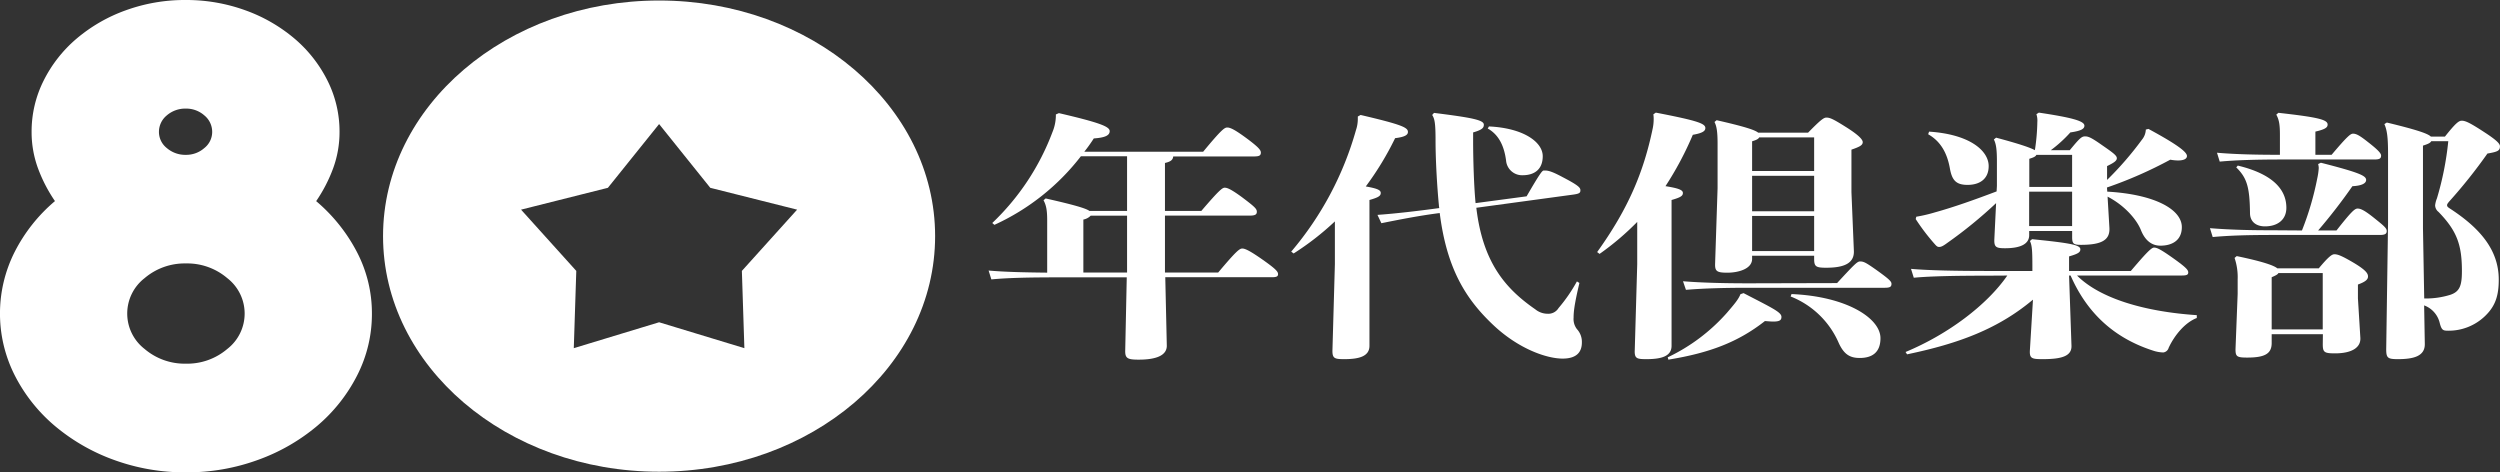
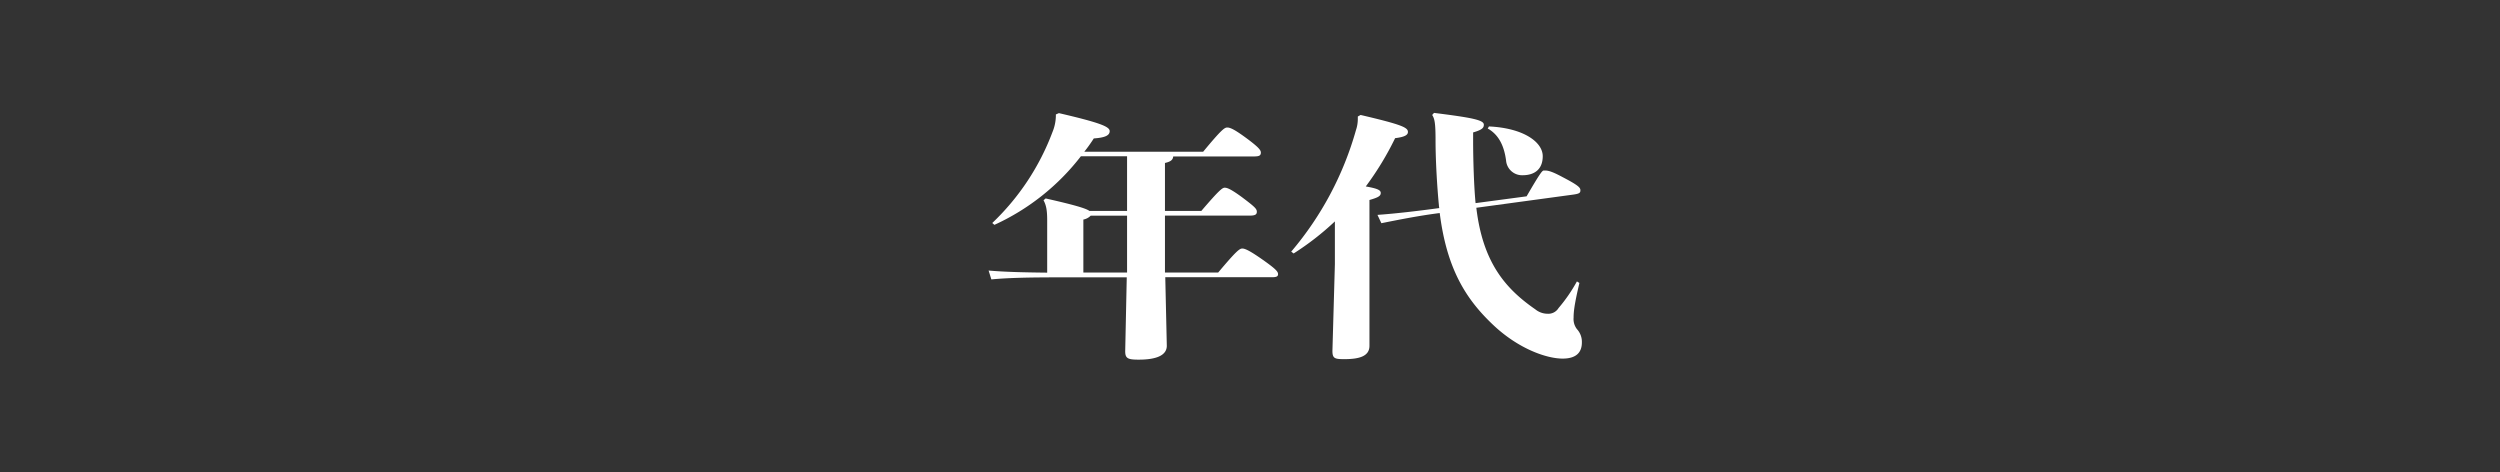
<svg xmlns="http://www.w3.org/2000/svg" viewBox="0 0 640 120.9">
  <rect x="0" y="0" width="640" height="120.9" fill="#333333" stroke="none" />
  <defs>
    <style>.cls-1{fill:#fff;}</style>
  </defs>
  <g id="レイヤー_2" data-name="レイヤー 2">
    <g id="レイヤー_1-2" data-name="レイヤー 1">
      <path class="cls-1" d="M300.34,40.05c-.08.87-.62,1.33-2.11,1.67V54h9.31c4.62-5.41,5.4-5.95,6-5.95s1.56.34,4.46,2.47c3.2,2.41,3.75,2.94,3.75,3.68s-.47,1-1.88,1H298.23V69.77h13.62c4.61-5.48,5.47-6.15,6.18-6.15s2,.6,5.32,2.94,3.83,3,3.83,3.61-.39.8-1.64.8H298.31l.39,17.43c.08,2.54-2.58,3.67-7.2,3.67-2.89,0-3.52-.33-3.44-2.47L288.45,71H271.39c-8.06,0-13.53.13-17.6.53l-.71-2.27c3.92.34,8.53.47,15,.54V56.41c0-2.54-.24-3.87-.94-5.14l.55-.47C275.07,52.47,278,53.34,278.9,54h9.63v-14H276.71a58.77,58.77,0,0,1-22.14,17.56l-.55-.47a62.36,62.36,0,0,0,15.42-23.3,11.34,11.34,0,0,0,.86-4.08V29.3l.78-.34c10.64,2.47,13,3.48,13,4.61s-1.25,1.67-4.07,1.87a41.59,41.59,0,0,1-2.43,3.41H308c4.7-5.68,5.48-6.21,6.18-6.21.86,0,2.19.73,5,2.8,3.05,2.27,3.6,3,3.6,3.61,0,.8-.47,1-1.8,1Zm-23,29.72h11.19V55.21h-9.31a3.61,3.61,0,0,1-1.88,1Z" />
      <path class="cls-1" d="M347.6,29.83l.71-.4c10.56,2.47,12.12,3.21,12.12,4.34,0,.67-.54,1.27-3.28,1.6a76.73,76.73,0,0,1-7.51,12.36c3,.53,3.83.93,3.83,1.67s-.55,1.13-2.89,1.8V88.53c0,2.67-2.59,3.41-6.42,3.41-2.5,0-3.13-.14-3.05-2.41l.62-21.9V56.68a70.81,70.81,0,0,1-10.56,8.21l-.62-.47A82.48,82.48,0,0,0,347.13,33.3a8.89,8.89,0,0,0,.47-2.8Zm56.73,42.61c-1.33,5.61-1.49,7.48-1.49,8.88a4.22,4.22,0,0,0,.86,2.94,4.78,4.78,0,0,1,1.26,3.4c0,2.61-1.49,4.14-4.93,4.14-4.07,0-11.27-2.47-17.77-8.61-7-6.61-11.89-14.36-13.69-28.65-5.32.67-10.64,1.74-14.94,2.6l-1-2.13c4.77-.34,10.33-1,15.81-1.74,0-.2-.08-.47-.08-.73-.39-3.94-.86-11-.86-16.63,0-4.48-.24-5.48-.86-6.48l.47-.53c9.54,1.2,12.75,1.8,12.75,3,0,.67-.16,1.27-2.74,2V36c0,5.21.24,12.16.63,16l13.06-1.74c3.37-5.81,4-6.61,4.38-6.61h.32c.86,0,1.88.27,4.61,1.74,3.84,2,4.39,2.6,4.46,3.2v.2c0,.6-.39.81-1.64,1l-25,3.4c1.65,14,7.44,20.7,15.1,26a5,5,0,0,0,3.13,1.13,3.06,3.06,0,0,0,2.82-1.46,40.23,40.23,0,0,0,4.7-6.82ZM381.17,32.37c8.84.4,13.77,4,13.77,7.61,0,3.27-2,4.88-5.16,4.88a4.11,4.11,0,0,1-4.23-3.81c-.47-3.47-1.72-6.48-4.69-8.15Z" />
-       <path class="cls-1" d="M423.89,28.83c10.72,2.07,12.68,2.8,12.68,3.94,0,.67-.47,1.27-3.21,1.74a83.35,83.35,0,0,1-7,13.15c3.44.54,4.46,1,4.46,1.74s-.55,1.13-2.9,1.8V88.53c0,2.67-2.58,3.41-6.42,3.41-2.5,0-3.12-.14-3-2.41l.63-21.9V56.81A69.48,69.48,0,0,1,409.49,65l-.62-.47c7.9-11,11.89-20.37,14.24-31.72a11.51,11.51,0,0,0,.23-2.2,7.88,7.88,0,0,0-.08-1.34Zm3.05,62.64a47.25,47.25,0,0,0,15.18-11.42c2-2.34,2.9-3.4,3.44-4.74l.79-.27c7.35,3.81,9.7,4.88,9.7,6.08,0,.8-.39,1.2-2.11,1.2-.55,0-1.26-.07-2.12-.13-6.8,5.34-14.08,8.15-24.72,9.88Zm43.35-19c4.38-4.74,5.16-5.54,5.87-5.54.94,0,1.48.27,4.14,2.14,3.45,2.47,3.92,3,3.92,3.6,0,.81-.47,1-1.8,1H447.6c-5.64,0-11.35.13-16,.53L430.85,72c5,.4,10.88.53,16.75.53Zm-5.87-7H448.54v.8c0,2.61-3.6,3.54-6.34,3.54s-3.21-.4-3.13-2.4l.63-19.23V36.78c0-3.08-.24-4.48-.79-5.55l.55-.46c7,1.6,9.78,2.47,10.64,3.2h12.76c3.13-3.2,4-3.87,4.69-3.87.94,0,1.8.4,5.09,2.47s4.22,3.2,4.22,3.81c0,.8-.78,1.2-2.89,1.93V49.2l.62,15c.16,3.47-3,4.34-7.12,4.34-2.66,0-3.05-.34-3.05-2.34Zm-15.88-21.7h15.88V35.17H450.34c-.16.4-.71.67-1.8,1ZM464.42,45H448.54v9.08h15.88Zm0,10.28H448.54v9h15.88Zm-5.79,20c14.16.6,22.77,6.21,22.77,11.29,0,3.54-2,5.07-5.32,5.07-2.5,0-4-.93-5.32-3.74a22.32,22.32,0,0,0-12.36-12Z" />
-       <path class="cls-1" d="M509.1,70.57c-8.06,0-15.1.13-19.17.53l-.71-2.27c4.54.4,11.58.54,19.88.54h11.19v-1c0-4.14-.08-5.54-.63-6.67l.55-.47c9.86,1,12.36,1.47,12.36,2.6,0,.74-.55,1.14-2.89,1.81v3.74h15.8c3.76-4.41,5.24-6,5.95-6s1.64.4,4.93,2.74,3.83,3,3.83,3.61-.39.8-1.64.8H531.71c6,6,17.61,9.28,30.67,10.15v.73c-3,1.14-5.71,4.41-7.2,7.62a1.63,1.63,0,0,1-1.4,1.2,9.06,9.06,0,0,1-2.59-.47c-11-3.54-17.37-10.68-21.12-19.23h-.39l.62,18c.08,2.67-2.58,3.41-7.35,3.41-2.82,0-3.45-.14-3.29-2.41l.78-12.82c-8.92,7.48-18.93,11.22-32.23,14l-.39-.6c10.95-4.55,20.89-12.09,26.05-19.57ZM511,35.24c6.26,1.67,8.84,2.6,9.93,3.21a52.58,52.58,0,0,0,.63-7.22,5.21,5.21,0,0,0-.24-2l.63-.4c8.45,1.27,11.66,2.14,11.66,3.34,0,.8-.78,1.33-3.6,1.73a33.66,33.66,0,0,1-5,4.55h4.85c2.43-2.94,3-3.54,3.91-3.54s1.73.4,4.39,2.27c3,2.07,3.75,2.67,3.75,3.34s-.86,1.2-2.5,2v3.54a83.1,83.1,0,0,0,8.92-10.29,4.3,4.3,0,0,0,1-2.6L550,33c7.9,4.27,9.86,6,9.86,6.94,0,.74-.86,1.14-2.27,1.14a11.41,11.41,0,0,1-2-.2A107.59,107.59,0,0,1,539.38,48l.08,1.06c12,.67,19.09,4.48,19.09,9.09,0,3.27-2.35,4.74-5.48,4.74-2.19,0-3.91-1.27-5-4s-4.22-6.34-8.53-8.55l.47,8c.16,3-1.8,4.34-7.27,4.34-1.88,0-2.27-.27-2.27-1.94v-1.6h-11v1.07c0,2.14-2,3.34-6.18,3.34-2.27,0-2.81-.27-2.74-2.27L511,52a114.52,114.52,0,0,1-12.44,10.15c-1,.74-1.57,1.07-2.12,1.07-.39,0-.62-.13-1.09-.67a52.82,52.82,0,0,1-4.93-6.47l.15-.6a38.46,38.46,0,0,0,4.86-1.14C500.26,53,505.5,51.13,511.13,49l.08-1.41V41.25c0-3.07-.23-4.47-.78-5.54ZM493.84,33.7c10.41.67,15.26,4.88,15.26,8.82,0,3.41-2.43,4.81-5.4,4.81s-4-1.2-4.54-4.28c-.7-3.87-2.35-6.87-5.55-8.68Zm36.62,14.16V39.65H521.3c-.15.4-.7.67-1.8,1v7.21Zm0,1.2h-11v8.82h11Z" />
-       <path class="cls-1" d="M589.3,59a74.32,74.32,0,0,0,3.91-13.29A16.89,16.89,0,0,0,593.6,43a4.26,4.26,0,0,0-.16-1l.71-.34c9.94,2.54,11.58,3.34,11.58,4.41,0,.87-1.1,1.47-3.52,1.6A139.65,139.65,0,0,1,593.44,59h4.7c3.83-4.88,4.69-5.61,5.4-5.61s1.64.33,4.22,2.4S611,58.41,611,59.15s-.47,1-1.8,1H582.1c-6.57,0-11.27.13-15.65.53l-.7-2.27c4.93.4,9.78.54,16.35.54Zm-5.64-24.44c0-2.41-.15-3.81-.93-5.21l.54-.47c10.1,1.13,12.6,1.74,12.6,3,0,.74-.55,1.21-3.13,1.81v5.94h4.15c4-4.74,4.85-5.41,5.47-5.41.79,0,1.57.34,3.92,2.21,2.66,2.07,3.28,2.87,3.28,3.4,0,.8-.47,1-1.8,1H584.45c-6.58,0-11.82.14-16.2.54l-.7-2.27c4.69.4,9.85.53,16.11.53Zm11,51H581.55V87.8c0,2.74-1.72,3.74-6.26,3.74-2.66,0-3-.27-3-2.14l.55-14.16V71.57a15.39,15.39,0,0,0-.79-5.54l.55-.47C579.52,67,582.18,68,583,68.7H593.6c2.51-3,3.37-3.61,4-3.61.78,0,1.72.27,5.09,2.27,3,1.81,3.52,2.67,3.52,3.41s-.55,1.33-2.58,2.07v3.54l.62,10.08c.16,2.47-2.11,4-6.49,4-2.74,0-3.13-.27-3.13-2.34ZM572.87,42.39c8.6,2.07,12.44,5.87,12.44,10.81,0,3-2.19,4.75-5.48,4.75-2.35,0-3.83-1.27-3.83-3.41-.08-6.68-.79-9-3.52-11.69Zm8.68,41.94h13.07V69.9H583.27c-.15.33-.62.6-1.72,1.07ZM620.75,88c.08,3.2-2.89,3.94-6.88,3.94-2.59,0-3-.27-3-2.54l.47-32.32V39.38c0-4.14-.23-6-.94-7.61l.63-.4c8,1.93,10.56,2.87,11.27,3.6h3.6c2.66-3.34,3.52-4.07,4.3-4.07.94,0,2.11.53,5.79,2.94,3.29,2.13,4,3,4,3.6,0,1.14-.55,1.41-3.21,1.87a131.85,131.85,0,0,1-9.86,12.36c-.31.4-.47.6-.47.87s.16.46.55.73c7.75,5,12.68,10.62,12.68,18.3,0,4-.79,6.74-3.52,9.35a13.41,13.41,0,0,1-9.47,3.74c-1.25,0-1.64-.13-2.11-1.94a6.37,6.37,0,0,0-4-4.54Zm-.47-29.59.32,18a21.16,21.16,0,0,0,6.65-.93c2.42-.8,3-2.34,3-6.08,0-6.68-1.25-10.28-6-15.16a2.21,2.21,0,0,1-.86-1.67,6.67,6.67,0,0,1,.47-1.8,77.9,77.9,0,0,0,2.9-14.62H622.4c-.24.46-.87.73-2.12,1.13Z" />
-       <path class="cls-1" d="M80.94,51.49a43.14,43.14,0,0,1,10.42,13,33.83,33.83,0,0,1,3.85,15.79,34.46,34.46,0,0,1-3.76,15.79A41.65,41.65,0,0,1,81.23,109a49.46,49.46,0,0,1-15.13,8.71,52.83,52.83,0,0,1-18.5,3.21,52.87,52.87,0,0,1-18.5-3.21A49.69,49.69,0,0,1,14,109,41.62,41.62,0,0,1,3.76,96.06a35,35,0,0,1,0-31.58,41.88,41.88,0,0,1,10.31-13A38.39,38.39,0,0,1,9.73,43.1a26.94,26.94,0,0,1-1.64-9.38,29,29,0,0,1,3.08-13.08A34.08,34.08,0,0,1,19.63,9.87,40.74,40.74,0,0,1,32.22,2.63,44.35,44.35,0,0,1,47.51,0,44.33,44.33,0,0,1,62.79,2.63,40.74,40.74,0,0,1,75.38,9.87a34.08,34.08,0,0,1,8.46,10.77,29,29,0,0,1,3.08,13.08,26.94,26.94,0,0,1-1.64,9.38A38.39,38.39,0,0,1,80.94,51.49ZM47.6,93.1a15.79,15.79,0,0,0,10.6-3.78,11.46,11.46,0,0,0,0-18.1,15.79,15.79,0,0,0-10.6-3.78A15.81,15.81,0,0,0,37,71.22a11.46,11.46,0,0,0,0,18.1A15.81,15.81,0,0,0,47.6,93.1Zm0-65.3a7.24,7.24,0,0,0-4.91,1.75,5.44,5.44,0,0,0-2,4.25,5.26,5.26,0,0,0,2,4.09,7.24,7.24,0,0,0,4.91,1.75,7,7,0,0,0,4.72-1.75,5.26,5.26,0,0,0,2-4.09,5.44,5.44,0,0,0-2-4.25A7,7,0,0,0,47.6,27.8Z" />
-       <path class="cls-1" d="M168.73.13c-39,0-70.67,27-70.67,60.32s31.64,60.31,70.67,60.31,70.66-27,70.66-60.31S207.75.13,168.73.13Zm21.83,89L168.73,82.5l-21.84,6.63.64-19.78L133.39,53.67l22.23-5.59,13.11-16.32,13.1,16.32,22.23,5.59L189.92,69.35Z" />
    </g>
  </g>
</svg>